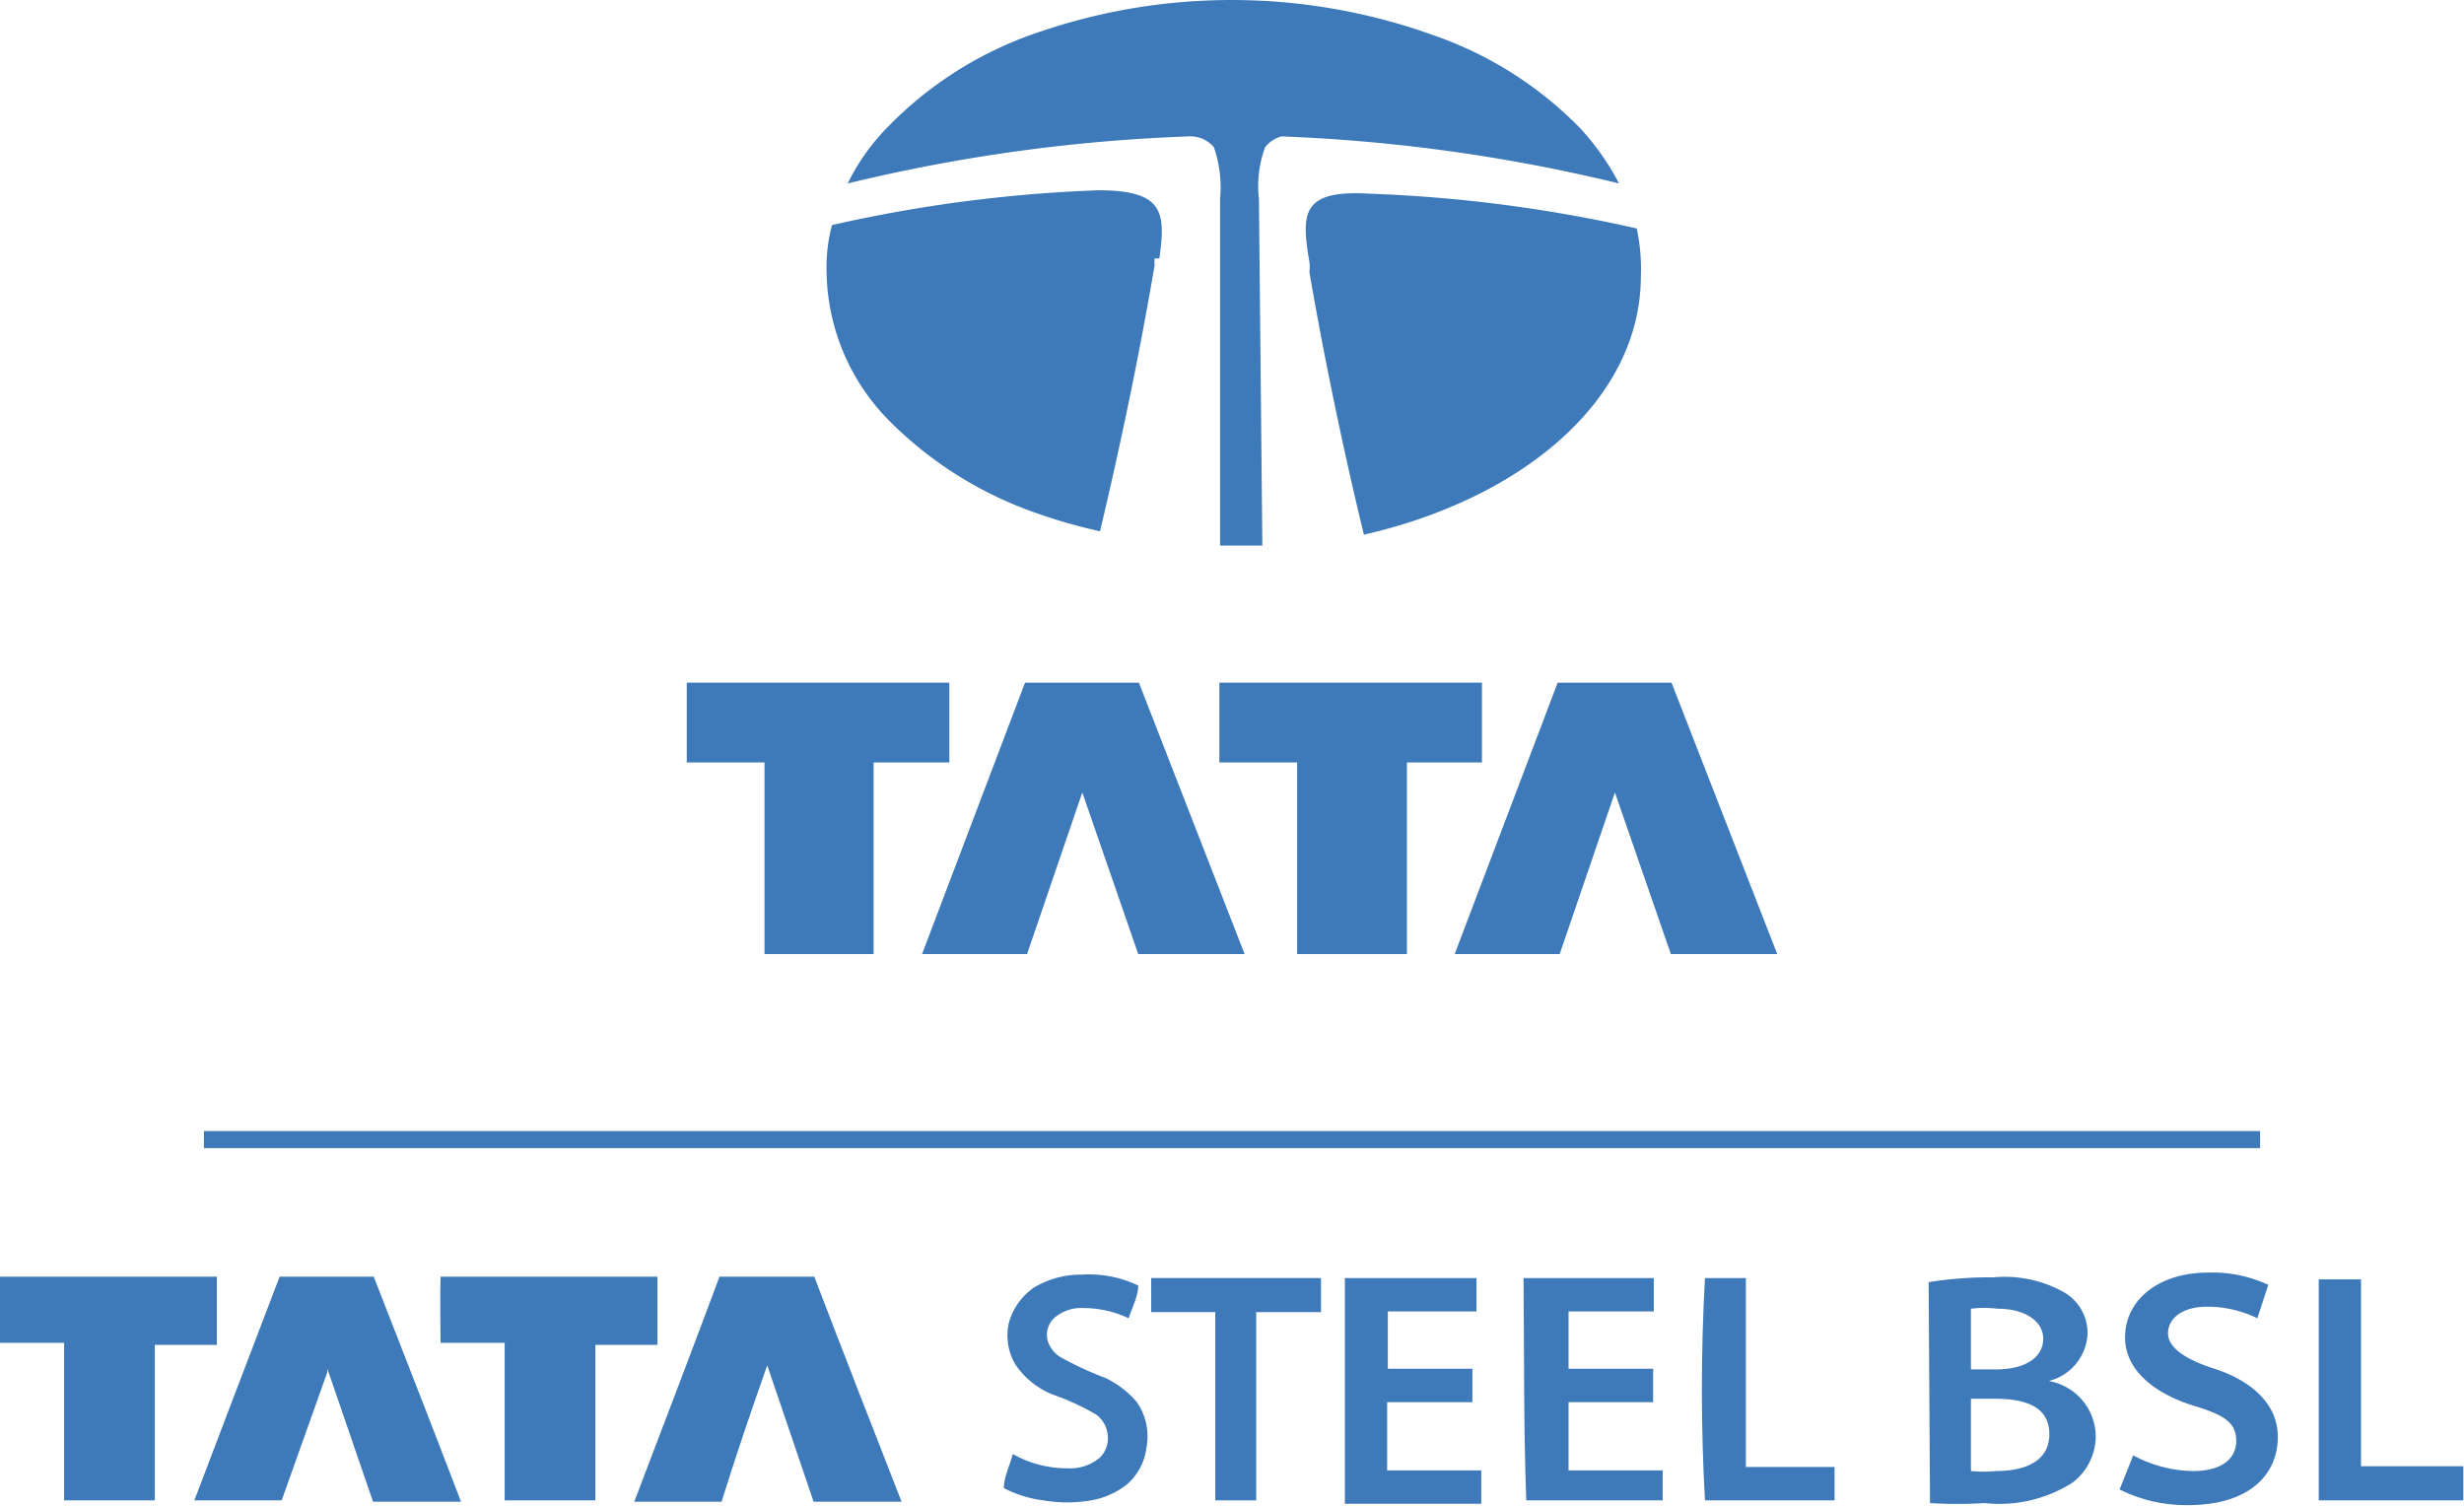
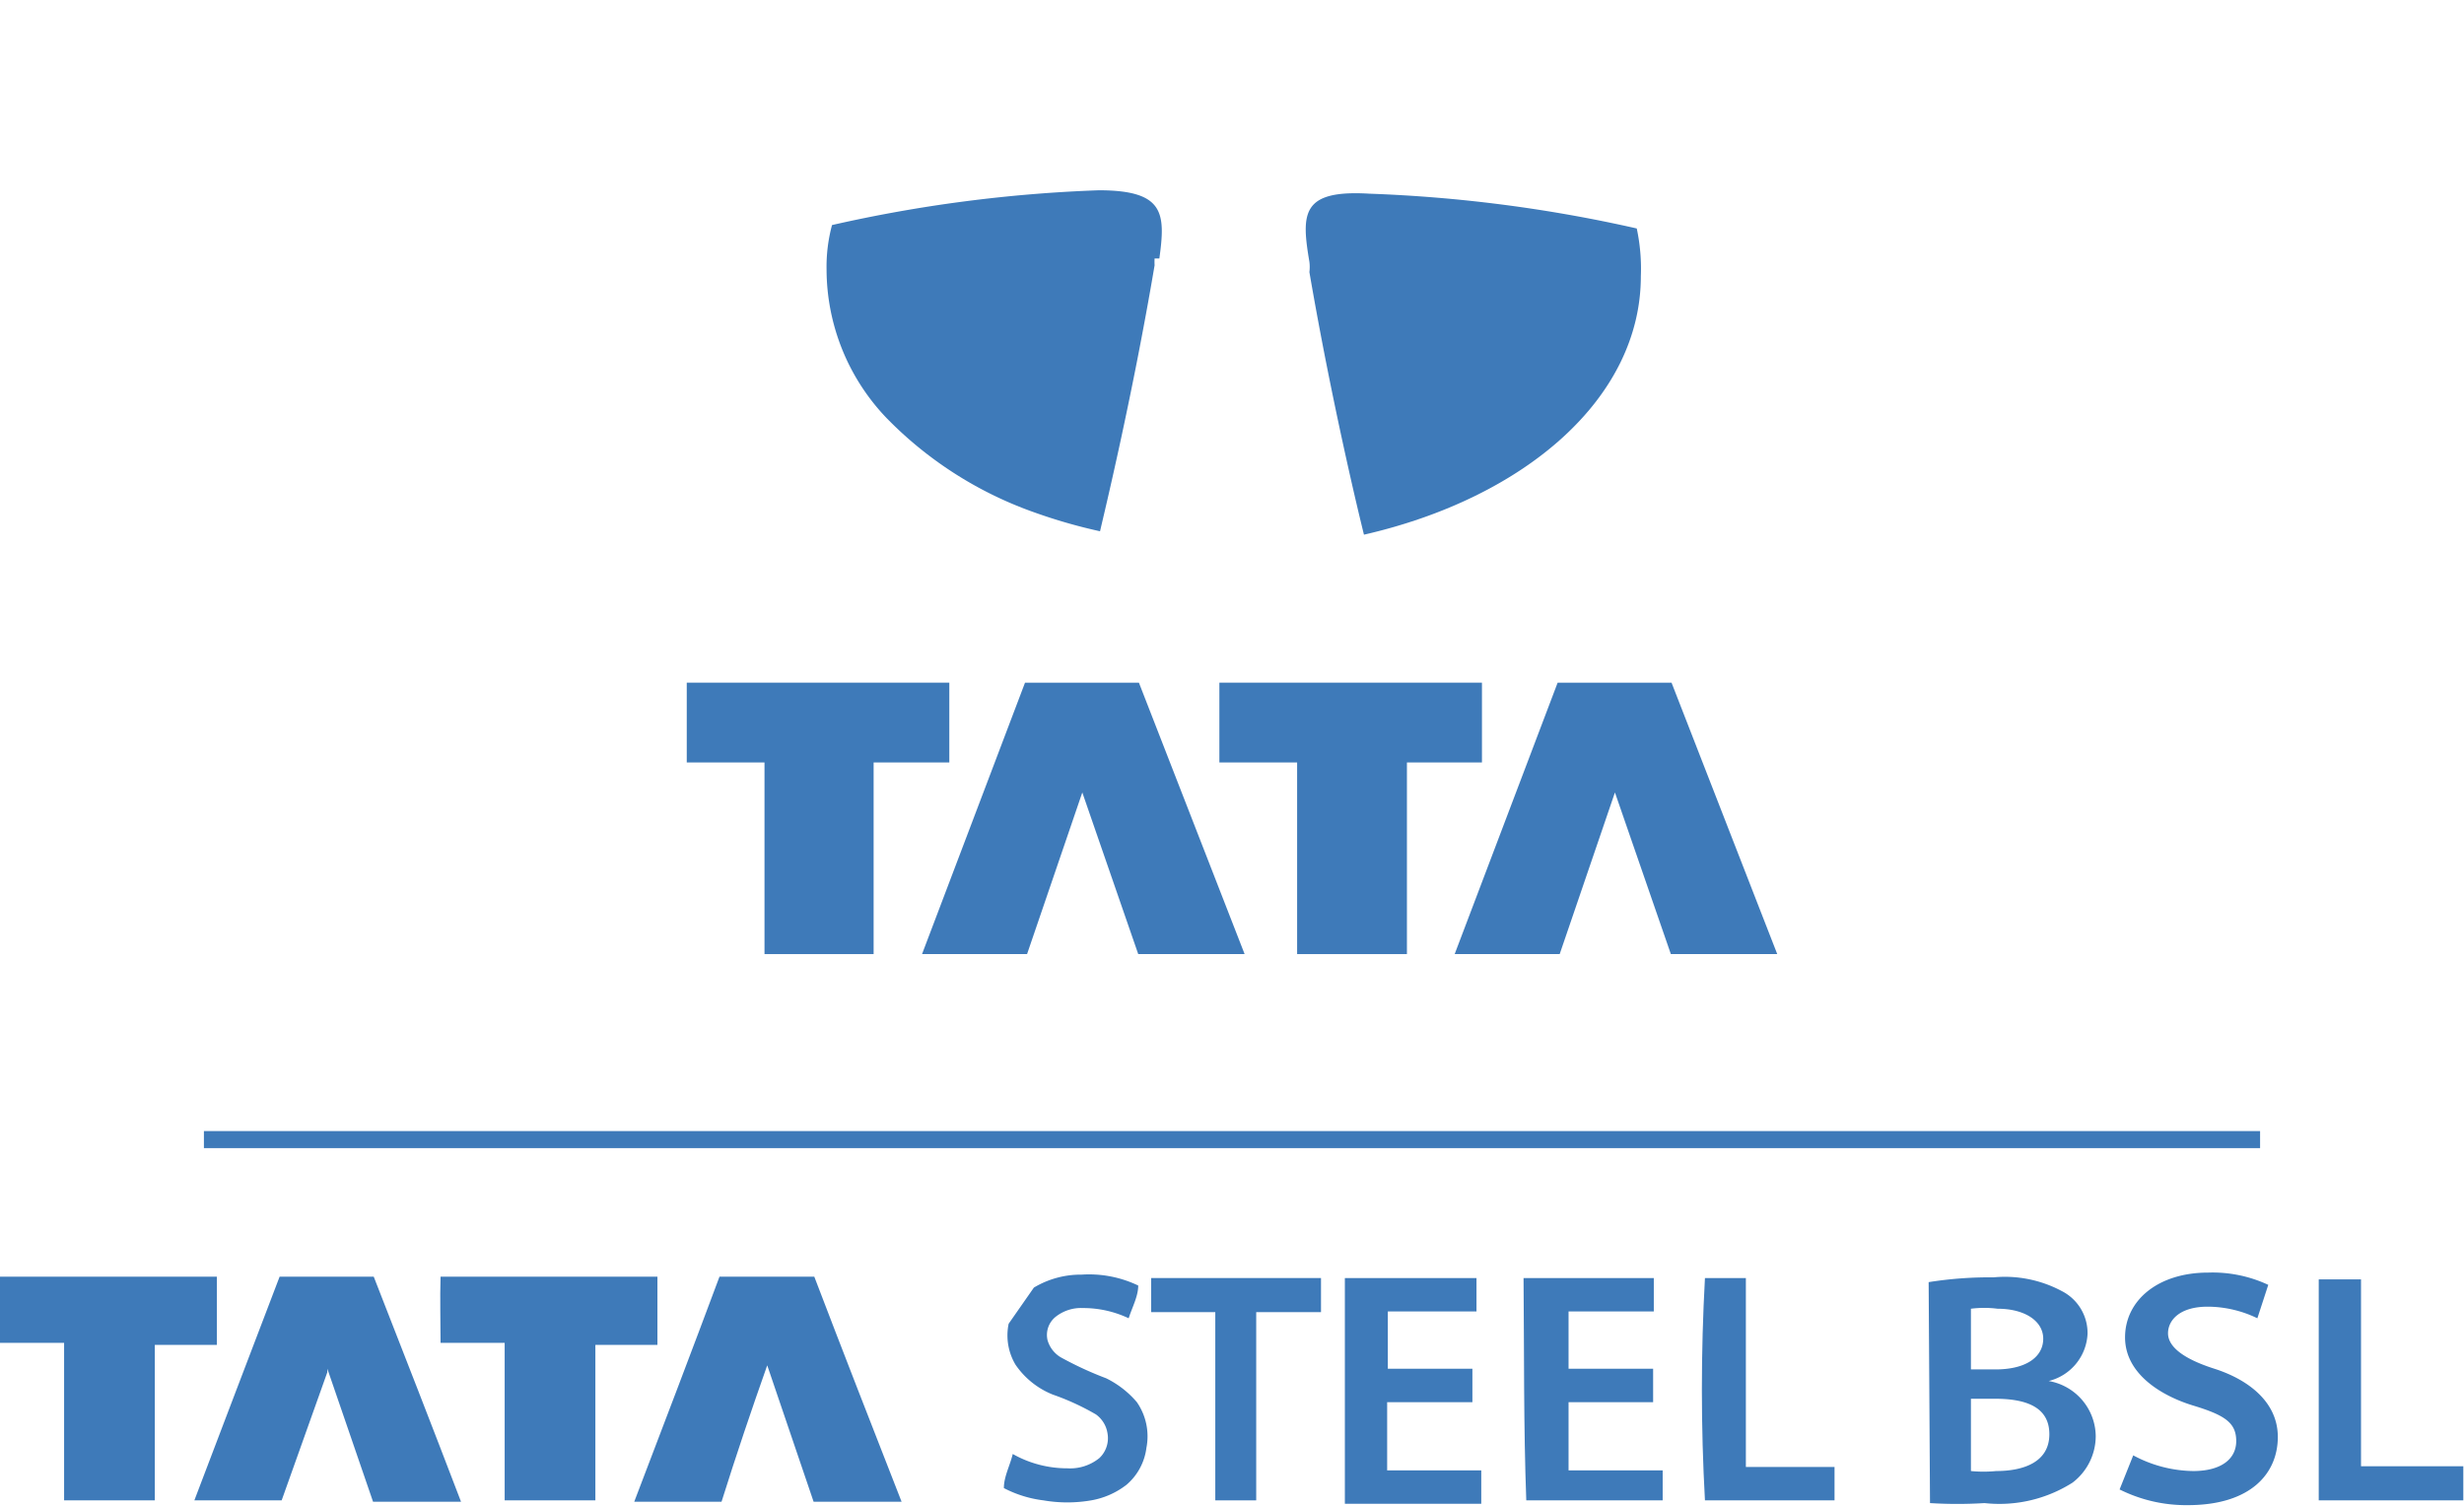
<svg xmlns="http://www.w3.org/2000/svg" viewBox="0 0 36.13 22.08">
  <defs>
    <style>.cls-1,.cls-2{fill:#3e7ab9;}.cls-2{fill-rule:evenodd;}.cls-3{fill:none;stroke:#3e7ab9;stroke-miterlimit:10;stroke-width:0.25px;}</style>
  </defs>
  <g id="Layer_2" data-name="Layer 2">
    <g id="Layer_1-2" data-name="Layer 1">
      <polygon class="cls-1" points="10.07 10.01 13.92 10.01 13.92 11.18 12.81 11.18 12.81 13.99 11.21 13.99 11.21 11.18 10.07 11.18 10.07 10.01" />
      <polygon class="cls-1" points="15.87 11.62 15.06 13.99 13.52 13.99 15.03 10.01 16.7 10.01 18.25 13.99 16.69 13.99 15.87 11.62" />
      <polygon class="cls-1" points="17.88 10.01 21.73 10.01 21.73 11.18 20.63 11.18 20.63 13.99 19.02 13.99 19.02 11.18 17.88 11.18 17.88 10.01" />
      <polygon class="cls-1" points="23.68 11.62 22.87 13.99 21.33 13.99 22.84 10.01 24.51 10.01 26.06 13.99 24.5 13.99 23.68 11.62" />
-       <path class="cls-2" d="M23.74,2.69a3.71,3.71,0,0,0-.57-.81A5.53,5.53,0,0,0,21,.51a8.73,8.73,0,0,0-5.88,0A5.53,5.53,0,0,0,13,1.88a3.14,3.14,0,0,0-.57.81,24.94,24.94,0,0,1,5-.69.45.45,0,0,1,.37.16,1.81,1.81,0,0,1,.09.76l0,5.08h.62l-.05-5.08a1.66,1.66,0,0,1,.09-.76A.45.45,0,0,1,18.79,2a24.94,24.94,0,0,1,4.95.69" />
      <path class="cls-2" d="M24,3.35a21.13,21.13,0,0,0-3.92-.51c-1-.06-1,.29-.88,1a.61.61,0,0,1,0,.15c.33,1.92.73,3.57.8,3.85,2.36-.54,4.06-2,4.06-3.79A2.82,2.82,0,0,0,24,3.35" />
      <path class="cls-2" d="M17,3.79c.09-.66.08-1-.89-1a21,21,0,0,0-3.91.51,2.36,2.36,0,0,0-.08.65A3.16,3.16,0,0,0,13,6.13,5.65,5.65,0,0,0,15.13,7.5a7.88,7.88,0,0,0,1,.29c.06-.26.47-1.95.8-3.9a.87.87,0,0,1,0-.1" />
-       <path id="path6" class="cls-1" d="M15.16,18.88a1.34,1.34,0,0,1,.7-.19,1.67,1.67,0,0,1,.83.16c0,.16-.09.32-.14.48a1.56,1.56,0,0,0-.67-.15.6.6,0,0,0-.39.12.34.34,0,0,0-.13.35.43.43,0,0,0,.19.25,5.11,5.11,0,0,0,.67.31,1.4,1.4,0,0,1,.45.35.88.88,0,0,1,.14.67.85.85,0,0,1-.29.54A1.17,1.17,0,0,1,16,22a2.06,2.06,0,0,1-.7,0,1.7,1.7,0,0,1-.58-.18c0-.17.09-.33.13-.5a1.62,1.62,0,0,0,.8.21.68.68,0,0,0,.47-.15.4.4,0,0,0,.12-.36.42.42,0,0,0-.17-.28,3.6,3.6,0,0,0-.63-.29,1.2,1.2,0,0,1-.55-.44.84.84,0,0,1-.1-.6A.93.93,0,0,1,15.16,18.88Z" />
+       <path id="path6" class="cls-1" d="M15.16,18.88a1.34,1.34,0,0,1,.7-.19,1.67,1.67,0,0,1,.83.16c0,.16-.09.32-.14.48a1.56,1.56,0,0,0-.67-.15.6.6,0,0,0-.39.12.34.34,0,0,0-.13.35.43.43,0,0,0,.19.25,5.11,5.11,0,0,0,.67.31,1.4,1.4,0,0,1,.45.35.88.88,0,0,1,.14.67.85.85,0,0,1-.29.54A1.17,1.17,0,0,1,16,22a2.06,2.06,0,0,1-.7,0,1.7,1.7,0,0,1-.58-.18c0-.17.09-.33.13-.5a1.62,1.62,0,0,0,.8.21.68.68,0,0,0,.47-.15.4.4,0,0,0,.12-.36.42.42,0,0,0-.17-.28,3.6,3.6,0,0,0-.63-.29,1.2,1.2,0,0,1-.55-.44.84.84,0,0,1-.1-.6Z" />
      <path id="path8" class="cls-1" d="M0,18.72H3.18v1H2.27V22H.94V19.69H0Z" />
      <path id="path10" class="cls-1" d="M4.1,18.72H5.48c.43,1.1.86,2.2,1.28,3.3H5.47L4.8,20.07l0,.05L4.13,22H2.85C3.26,20.92,3.68,19.82,4.1,18.72Z" />
      <path id="path12" class="cls-1" d="M6.46,18.72H9.64v1H8.73V22H7.4V19.69H6.46C6.46,19.37,6.45,19.05,6.46,18.72Z" />
      <path id="path14" class="cls-1" d="M10.55,18.72h1.39c.42,1.1.85,2.2,1.28,3.3H11.93l-.68-2c-.23.65-.45,1.3-.67,2H9.3C9.72,20.92,10.14,19.82,10.55,18.72Z" />
      <path id="path16" class="cls-1" d="M16.88,18.74h2.49v.5h-.95V22h-.6V19.24h-.94Z" />
      <path id="path18" class="cls-1" d="M19.74,18.74h1.91v.49h-1.3c0,.28,0,.56,0,.84h1.24v.49H20.34v1h1.38c0,.16,0,.33,0,.49h-2V18.74Z" />
      <path id="path20" class="cls-1" d="M22.34,18.74h1.91v.49H23c0,.28,0,.56,0,.84h1.24v.49H23v1h1.38V22h-2C22.34,20.92,22.35,19.83,22.34,18.74Z" />
      <path id="path22" class="cls-1" d="M25,18.74h.6v2.77H26.9V22H25C24.94,20.92,24.94,19.83,25,18.74Z" />
      <path class="cls-1" d="M28.28,18.8a5.68,5.68,0,0,1,.95-.07,1.77,1.77,0,0,1,1,.2.69.69,0,0,1,.38.63.75.75,0,0,1-.57.69v0a.83.83,0,0,1,.69.81.86.86,0,0,1-.34.68,2,2,0,0,1-1.29.3,6.53,6.53,0,0,1-.8,0Zm.62,1.28h.36c.46,0,.7-.19.7-.45s-.27-.44-.67-.44a1.55,1.55,0,0,0-.39,0Zm0,1.49a1.89,1.89,0,0,0,.37,0c.4,0,.78-.13.78-.54s-.36-.52-.8-.52H28.9Z" />
      <path class="cls-1" d="M31.28,21.34a1.9,1.9,0,0,0,.88.23c.4,0,.63-.17.63-.44s-.17-.38-.63-.52-1-.46-1-1,.48-.95,1.22-.95a1.93,1.93,0,0,1,.88.18l-.16.49a1.68,1.68,0,0,0-.73-.17c-.41,0-.58.2-.58.39s.21.37.68.52.93.47.93,1-.39,1-1.32,1a2.18,2.18,0,0,1-1-.23Z" />
      <path class="cls-1" d="M34,18.76h.62V21.5h1.5V22H34Z" />
      <line class="cls-3" x1="2.99" y1="16.71" x2="33.14" y2="16.71" />
    </g>
  </g>
</svg>